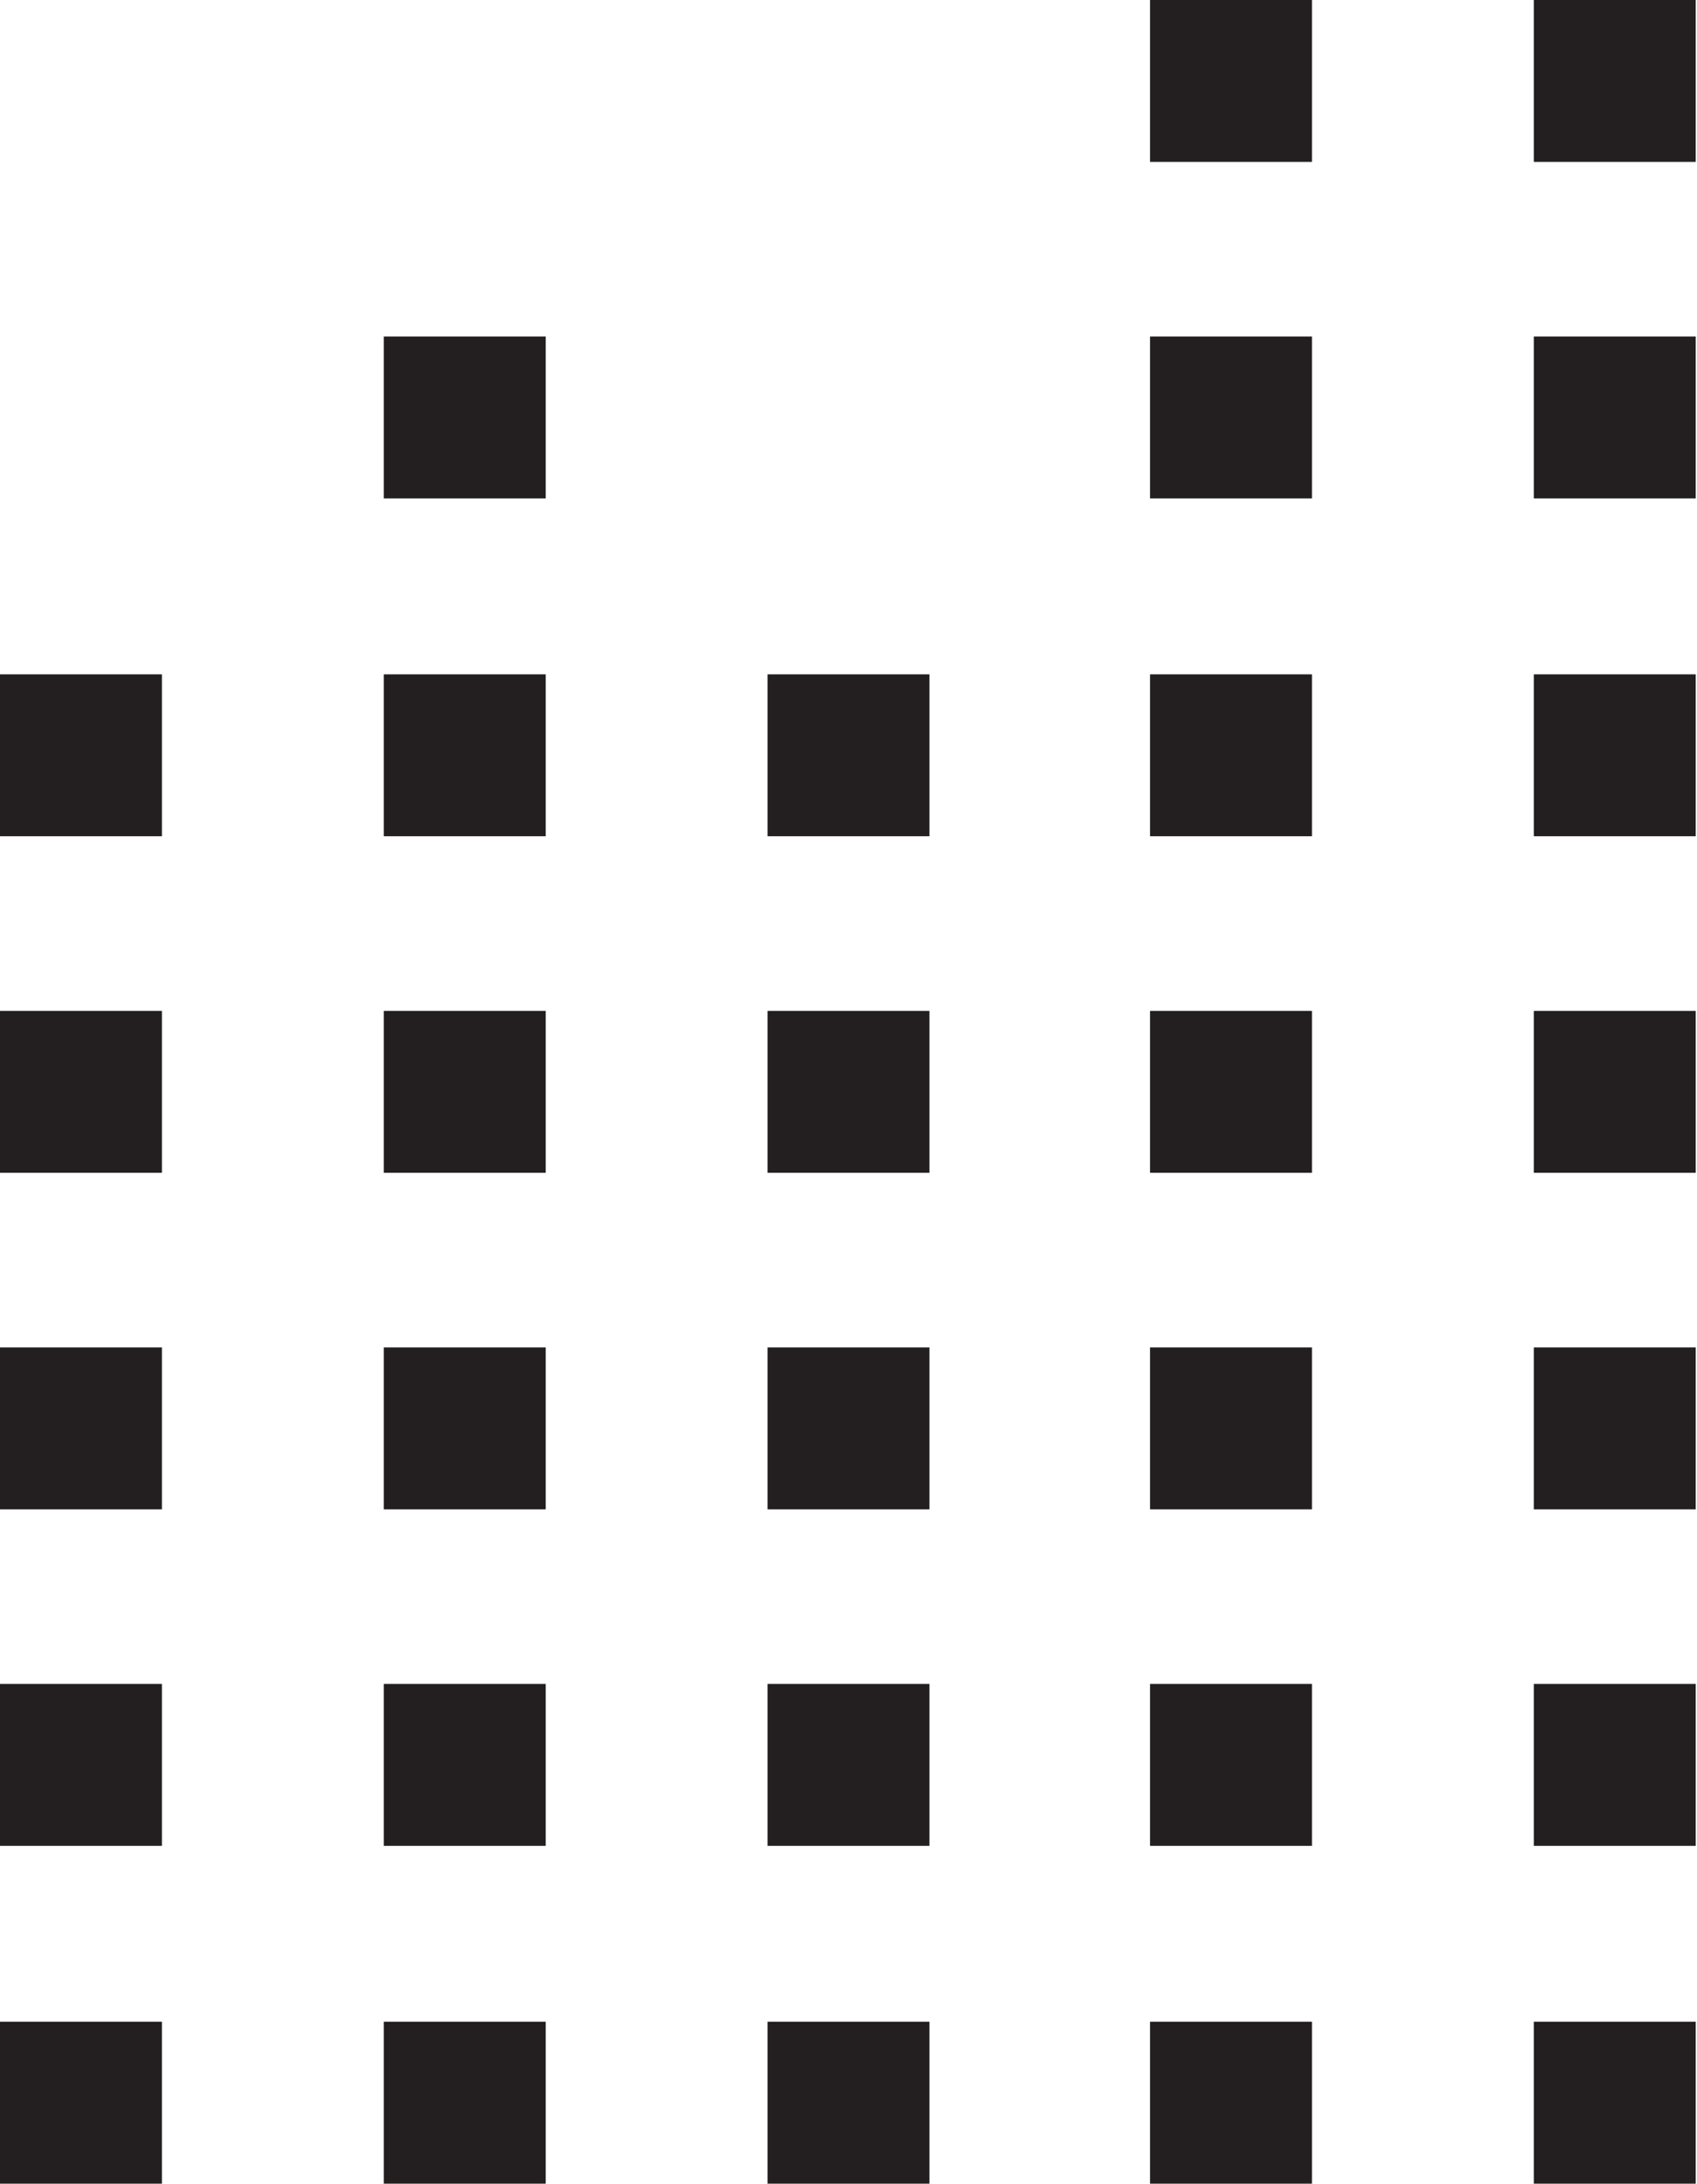
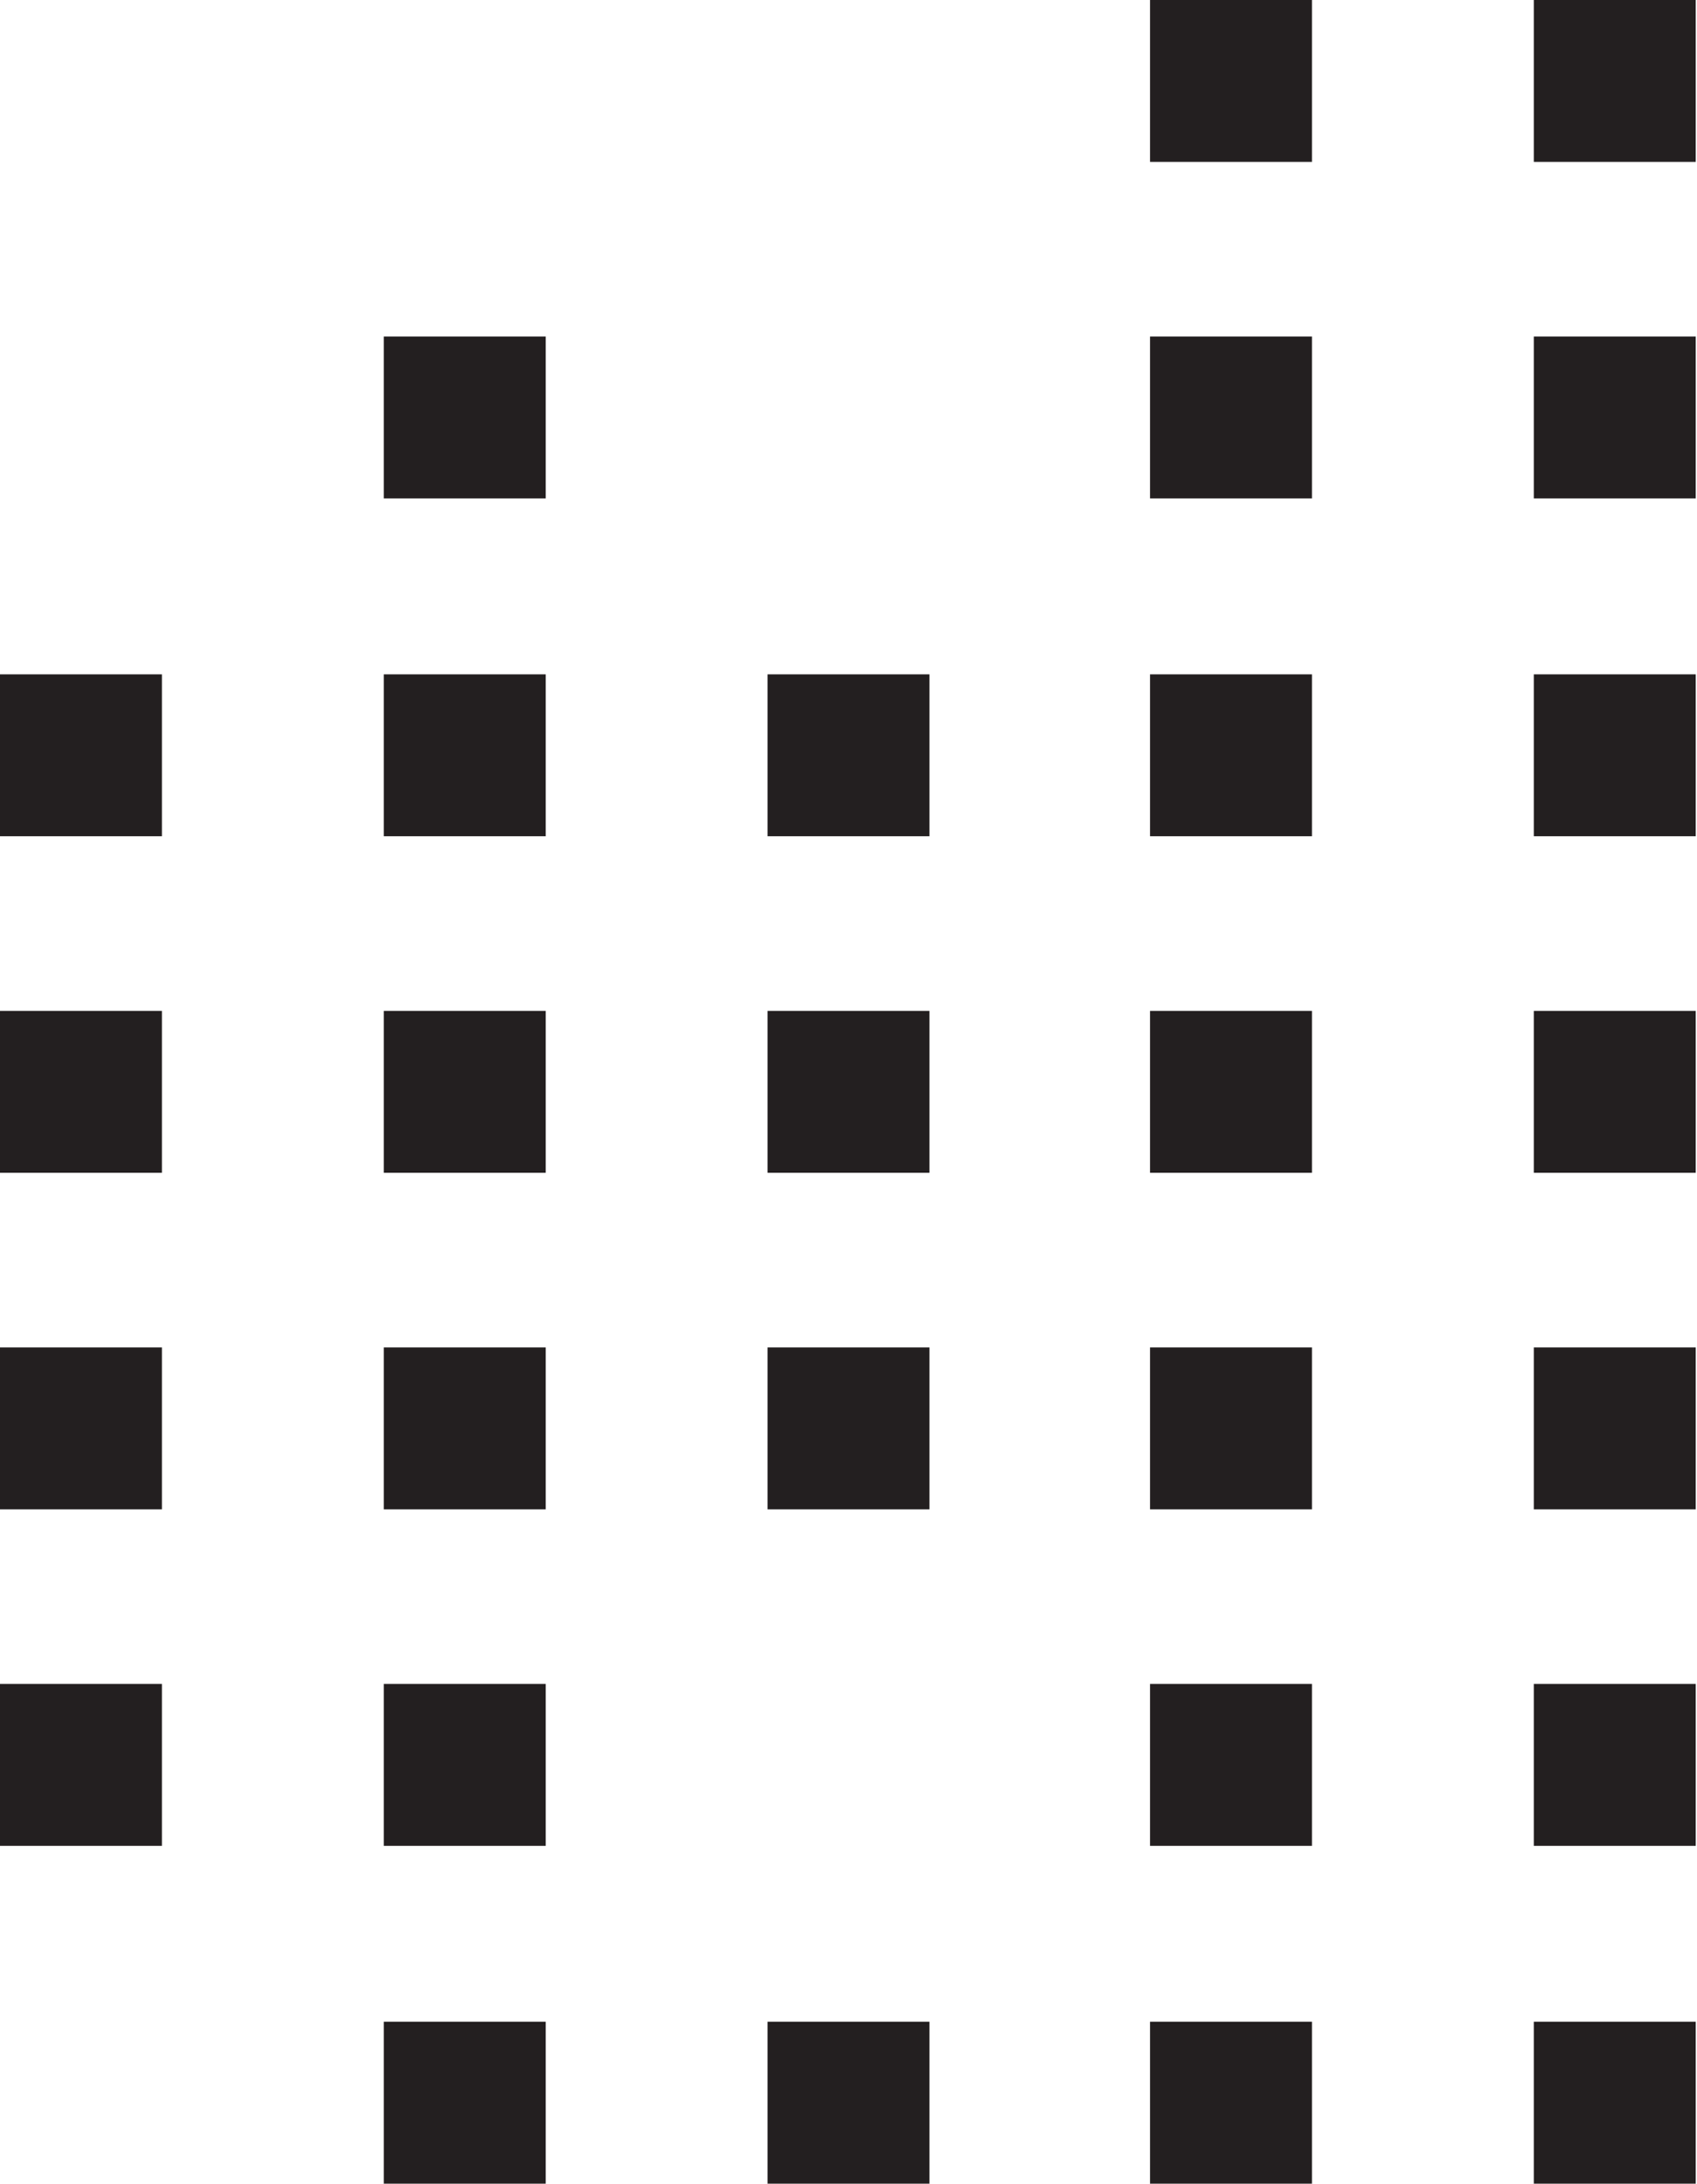
<svg xmlns="http://www.w3.org/2000/svg" version="1.1" id="Layer_1" x="0px" y="0px" viewBox="0 0 133.1 171.3" style="enable-background:new 0 0 133.1 171.3;" xml:space="preserve">
  <style type="text/css">
	.st0{fill:#231F20;}
</style>
  <g>
    <g>
      <g>
-         <rect x="0" y="158.6" class="st0" width="12.7" height="12.7" />
-       </g>
+         </g>
      <g>
        <rect x="30.1" y="158.6" class="st0" width="12.7" height="12.7" />
      </g>
      <g>
        <rect x="60.2" y="158.6" class="st0" width="12.7" height="12.7" />
      </g>
      <g>
        <rect x="90.2" y="158.6" class="st0" width="12.7" height="12.7" />
      </g>
      <g>
        <rect x="120.3" y="158.6" class="st0" width="12.7" height="12.7" />
      </g>
      <g>
        <rect x="0" y="132.1" class="st0" width="12.7" height="12.7" />
      </g>
    </g>
    <g>
      <rect x="30.1" y="132.1" class="st0" width="12.7" height="12.7" />
    </g>
    <g>
-       <rect x="60.2" y="132.1" class="st0" width="12.7" height="12.7" />
-     </g>
+       </g>
    <g>
      <rect x="90.2" y="132.1" class="st0" width="12.7" height="12.7" />
    </g>
    <g>
      <g>
        <rect x="120.3" y="132.1" class="st0" width="12.7" height="12.7" />
      </g>
      <g>
        <rect x="0" y="105.7" class="st0" width="12.7" height="12.7" />
      </g>
    </g>
    <g>
      <rect x="30.1" y="105.7" class="st0" width="12.7" height="12.7" />
    </g>
    <g>
      <rect x="60.2" y="105.7" class="st0" width="12.7" height="12.7" />
    </g>
    <g>
      <rect x="90.2" y="105.7" class="st0" width="12.7" height="12.7" />
    </g>
    <g>
      <g>
        <rect x="120.3" y="105.7" class="st0" width="12.7" height="12.7" />
      </g>
      <g>
        <rect x="0" y="79.3" class="st0" width="12.7" height="12.7" />
      </g>
    </g>
    <g>
      <rect x="30.1" y="79.3" class="st0" width="12.7" height="12.7" />
    </g>
    <g>
      <rect x="60.2" y="79.3" class="st0" width="12.7" height="12.7" />
    </g>
    <g>
      <rect x="90.2" y="79.3" class="st0" width="12.7" height="12.7" />
    </g>
    <g>
      <g>
        <rect x="120.3" y="79.3" class="st0" width="12.7" height="12.7" />
      </g>
      <g>
        <rect x="0" y="52.9" class="st0" width="12.7" height="12.7" />
      </g>
    </g>
    <g>
      <rect x="30.1" y="52.9" class="st0" width="12.7" height="12.7" />
    </g>
    <g>
      <rect x="60.2" y="52.9" class="st0" width="12.7" height="12.7" />
    </g>
    <g>
      <rect x="90.2" y="52.9" class="st0" width="12.7" height="12.7" />
    </g>
    <g>
      <g>
        <rect x="120.3" y="52.9" class="st0" width="12.7" height="12.7" />
      </g>
    </g>
    <g>
      <rect x="30.1" y="26.4" class="st0" width="12.7" height="12.7" />
    </g>
    <g>
      <rect x="90.2" y="26.4" class="st0" width="12.7" height="12.7" />
    </g>
    <g>
      <g>
        <rect x="120.3" y="26.4" class="st0" width="12.7" height="12.7" />
      </g>
      <g>
        <rect x="90.2" y="0" class="st0" width="12.7" height="12.7" />
      </g>
      <g>
        <rect x="120.3" y="0" class="st0" width="12.7" height="12.7" />
      </g>
    </g>
  </g>
</svg>